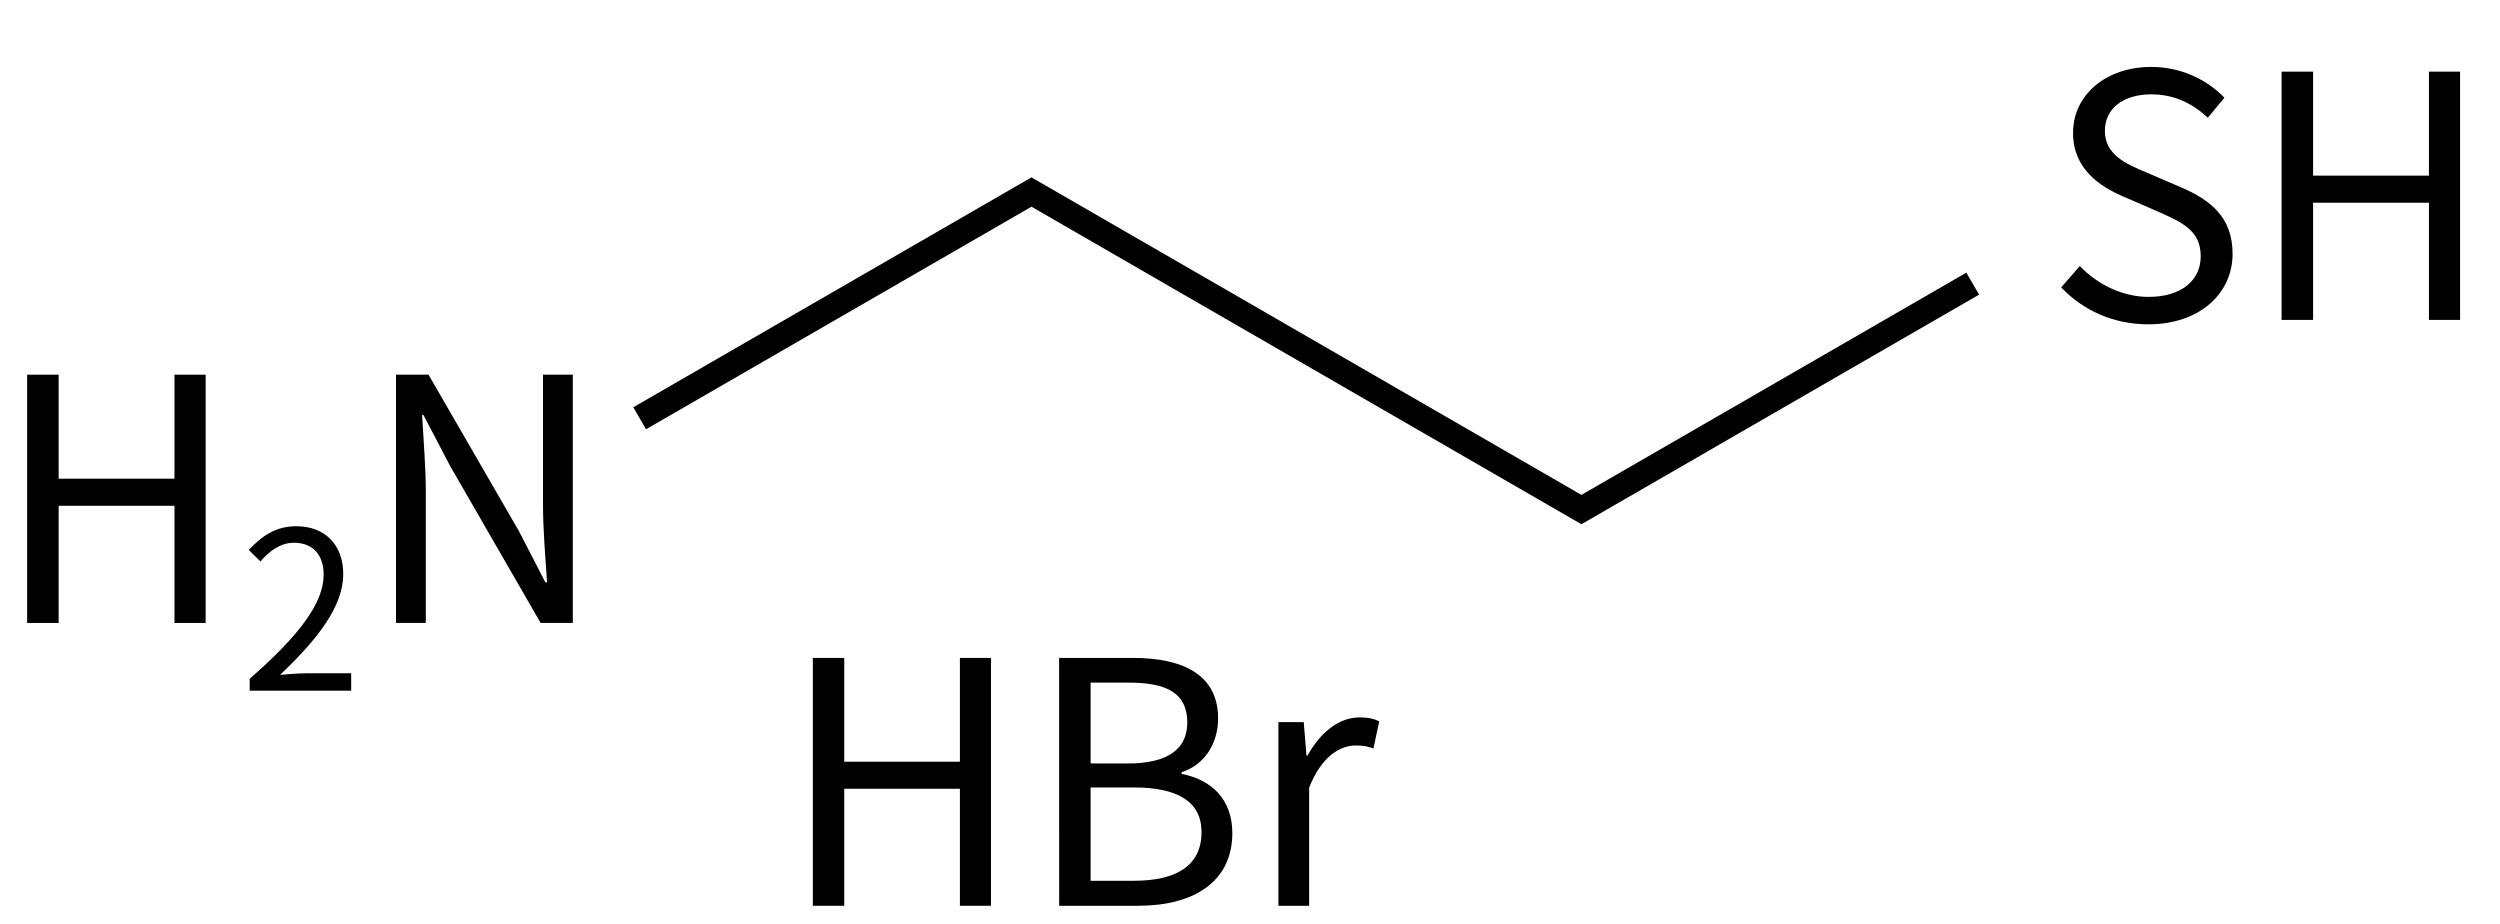
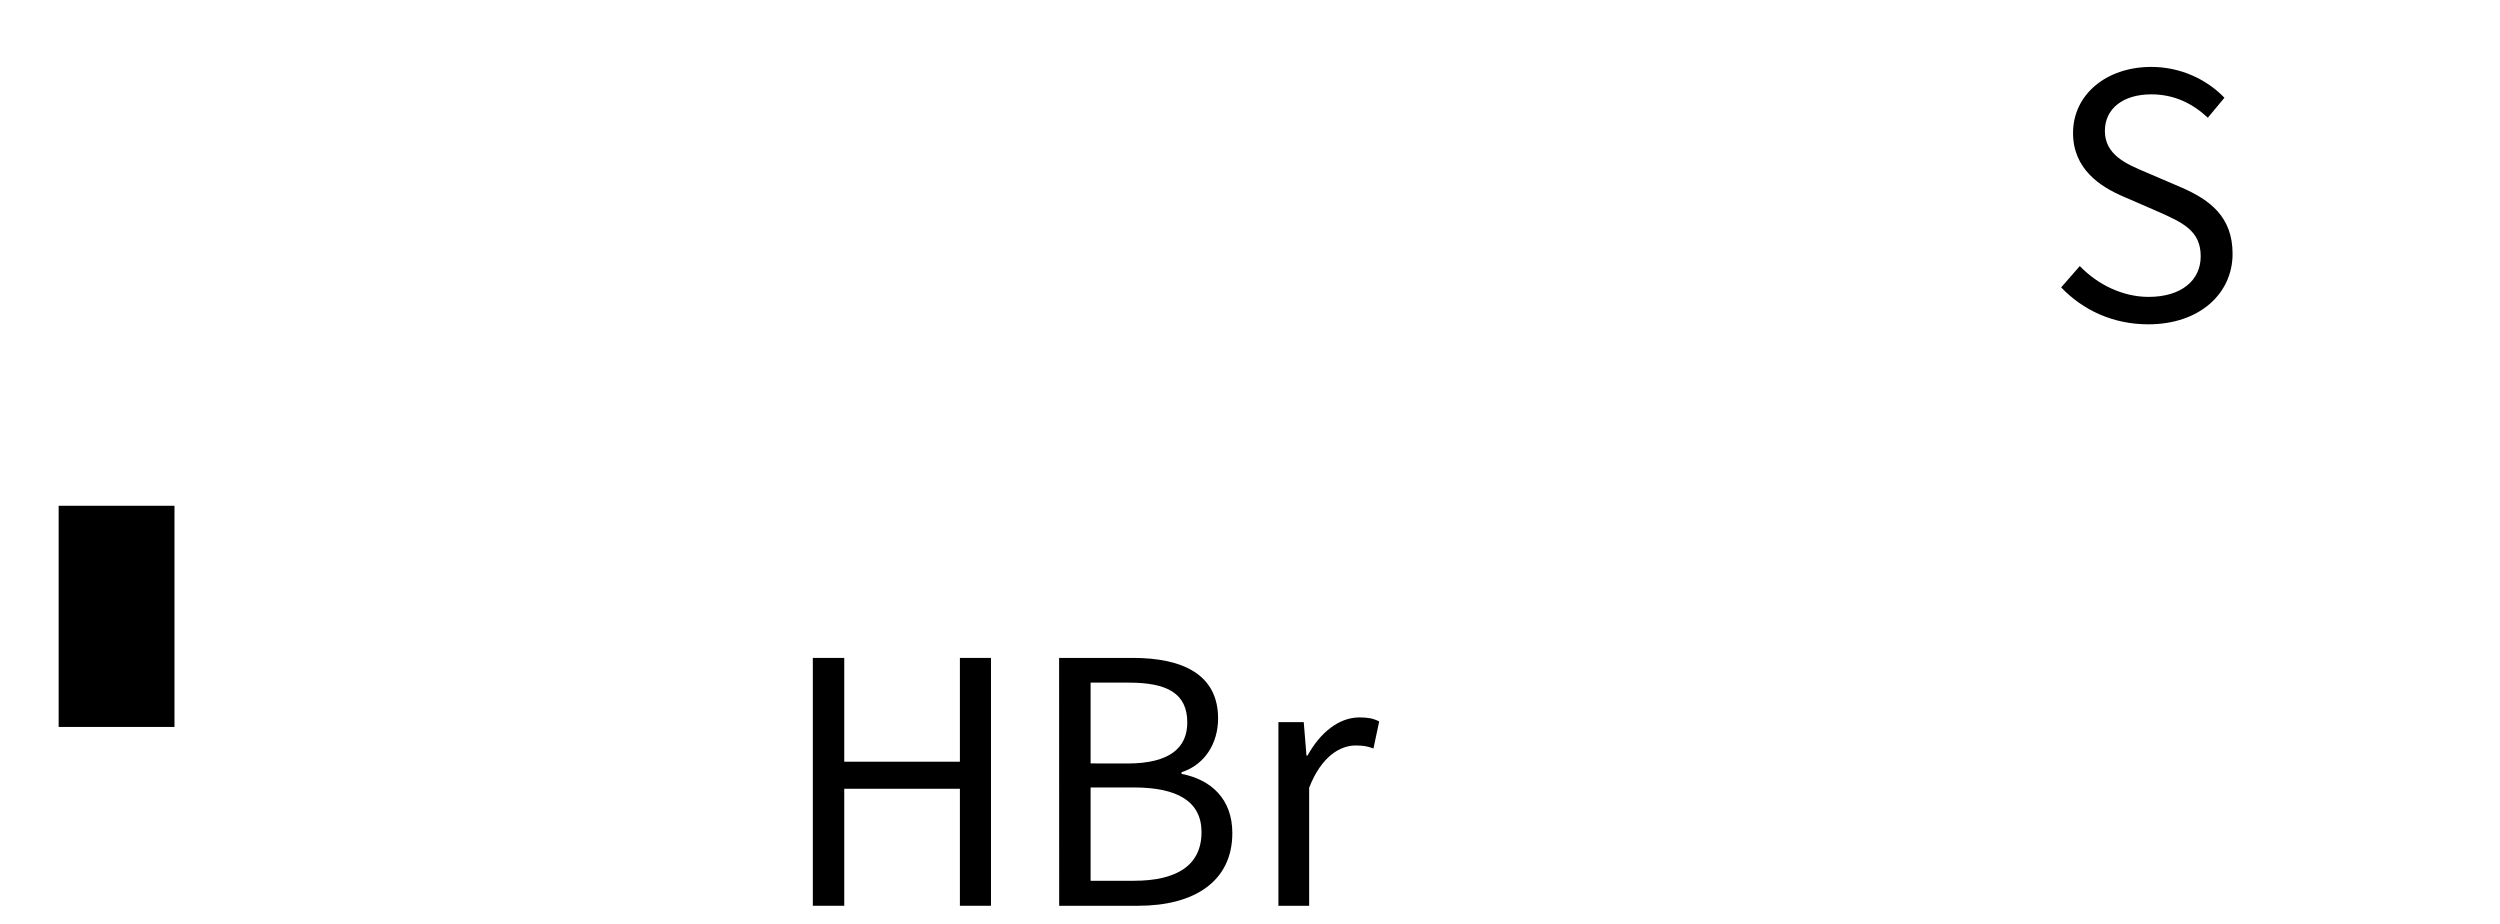
<svg xmlns="http://www.w3.org/2000/svg" height="51" viewBox="0 0 36.512 13.494" width="138">
  <g fill="none" stroke="#000" stroke-width="1.4" transform="matrix(.265 0 0 .265 -83.368 -179.851)">
-     <path d="m349.849 701.735 21.594-12.468 30.31 17.5 21.565-12.451" />
    <g fill="#000" stroke="none">
      <g transform="translate(-199.867 513.767)">
-         <path d="m515.957 199.25h1.736v-6.459h6.384v6.459h1.717v-13.683h-1.717v5.731h-6.384v-5.731h-1.736z" />
-         <path d="m528.223 202.983h5.593v-.959h-2.463c-.449 0-.995.049-1.456.085 2.087-1.978 3.482-3.786 3.482-5.557 0-1.589-.995-2.633-2.584-2.633-1.128 0-1.893.522-2.621 1.31l.643.631c.485-.582 1.116-1.031 1.844-1.031 1.104 0 1.638.74 1.638 1.759 0 1.529-1.286 3.3-4.077 5.739z" />
-         <path d="m536.286 199.25h1.643v-7.187c0-1.437-.131-2.893-.205-4.275h.075l1.475 2.819 4.984 8.643h1.773v-13.683h-1.643v7.112c0 1.419.131 2.949.224 4.331h-.093l-1.456-2.819-4.984-8.624h-1.792z" />
+         <path d="m515.957 199.25h1.736v-6.459h6.384v6.459h1.717h-1.717v5.731h-6.384v-5.731h-1.736z" />
      </g>
      <g transform="translate(-92 -2.991)">
        <path d="m524.993 699.549c2.856 0 4.648-1.717 4.648-3.883 0-2.035-1.232-2.968-2.819-3.659l-1.96-.84c-1.064-.448-2.259-.952-2.259-2.277 0-1.232 1.008-2.016 2.557-2.016 1.269 0 2.277.504 3.117 1.288l.915-1.101c-.971-1.008-2.408-1.699-4.032-1.699-2.483 0-4.312 1.531-4.312 3.64 0 1.997 1.512 2.968 2.781 3.509l1.979.859c1.288.579 2.277 1.027 2.277 2.427 0 1.344-1.083 2.24-2.875 2.24-1.419 0-2.8-.672-3.789-1.699l-1.027 1.176c1.195 1.251 2.856 2.035 4.797 2.035z" />
-         <path d="m532.342 699.306h1.736v-6.459h6.384v6.459h1.717v-13.683h-1.717v5.731h-6.384v-5.731h-1.736z" />
      </g>
    </g>
  </g>
  <g stroke-width=".265" transform="translate(0 -286.946)">
    <path d="m11.871 300.175h.459v-1.709h1.689v1.709h.454v-3.62h-.454v1.516h-1.689v-1.516h-.459z" />
    <path d="m15.469 300.175h1.156c.81 0 1.373-.351 1.373-1.062 0-.494-.306-.78-.741-.864v-.025c.341-.109.533-.425.533-.785 0-.637-.509-.884-1.245-.884h-1.077zm.459-2.079v-1.18h.558c.563 0 .854.158.854.583 0 .365-.252.598-.874.598zm0 1.714v-1.363h.632c.632 0 .988.202.988.652 0 .489-.365.711-.988.711z" />
    <path d="m18.671 300.175h.449v-1.724c.178-.459.454-.617.677-.617.109 0 .173.01.262.044l.084-.395c-.084-.044-.168-.059-.286-.059-.301 0-.573.217-.761.558h-.015l-.04-.489h-.37z" />
  </g>
</svg>